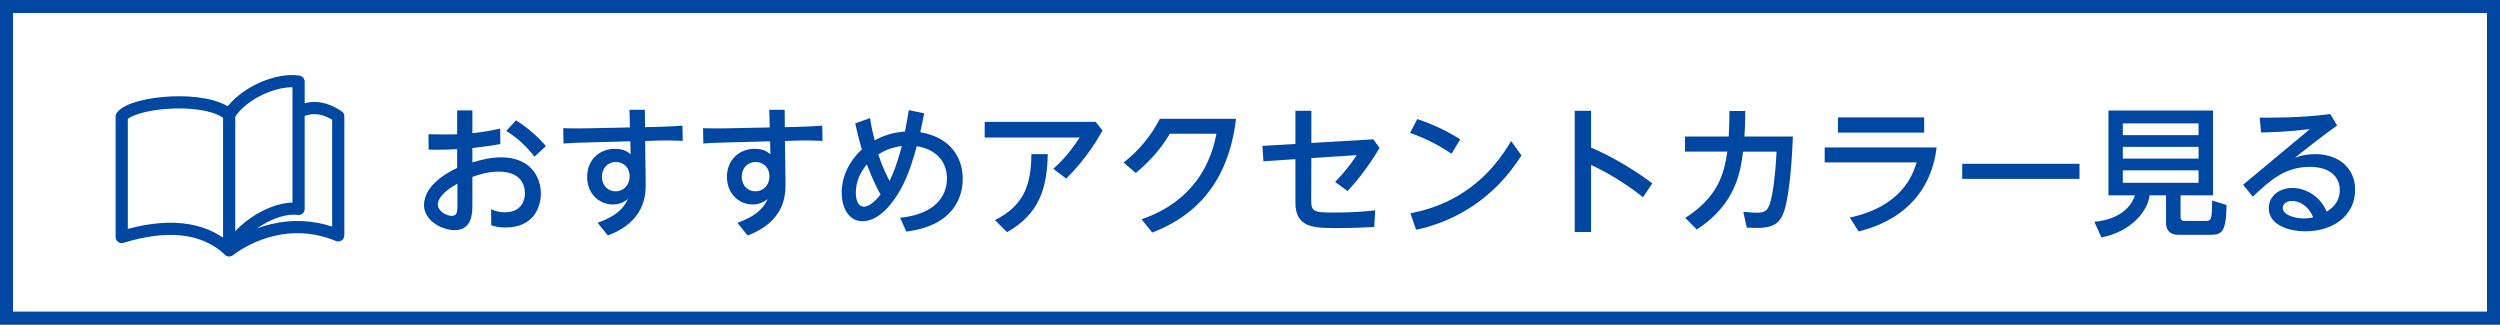
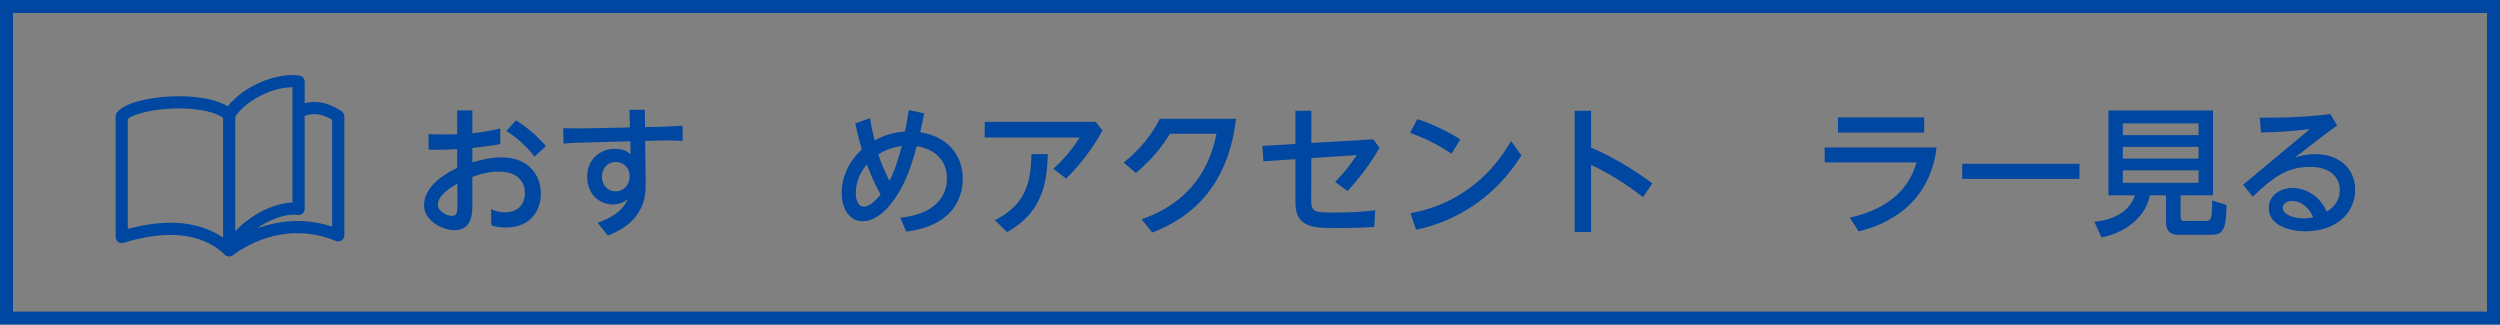
<svg xmlns="http://www.w3.org/2000/svg" id="b" data-name="レイヤー 2" width="246.469" height="32" viewBox="0 0 246.469 32">
  <rect x="0" y="0" width="246.469" height="32" fill="#808080" stroke="none" />
  <g id="c" data-name="画像">
    <g>
      <g>
-         <rect x=".641" y=".641" width="245.188" height="30.718" fill="#fff" />
        <path d="m245.187,1.282v29.437H1.282V1.282h243.905m1.282-1.282H0v32h246.469V0h0Z" fill="#0047a1" />
      </g>
      <g>
        <path d="m45.068,10.884h1.502v2.246c1.062-.11,1.75-.234,2.742-.455l.014,1.529c-1.268.221-1.612.248-2.756.386v1.419c.786-.22,1.709-.496,2.839-.496,2.88,0,3.913,1.916,3.913,3.583,0,1.281-.689,3.334-3.486,3.334-.675,0-1.103-.124-1.405-.22l-.014-1.585c.275.124.688.303,1.351.303,1.901,0,1.983-1.557,1.983-1.859,0-.868-.427-2.149-2.59-2.149-1.103,0-1.971.303-2.591.523v2.687c0,.868,0,2.562-1.764,2.562-1.198,0-3.004-.923-3.004-2.466,0-1.984,2.356-3.252,3.266-3.665v-1.86c-.386.027-1.405.083-2.811.055l-.014-1.529c.482.014.841.028,1.557.028.786,0,1.075-.015,1.268-.028v-2.342Zm.028,7.22c-.387.221-1.93,1.075-1.93,2.066,0,.62.813,1.116,1.392,1.116.538,0,.538-.51.538-1.116v-2.066Zm5.772-6.241c1.213.771,2.081,1.543,2.949,2.535l-1.116,1.047c-.813-1.02-1.599-1.777-2.783-2.535l.95-1.047Z" fill="#0047a1" />
        <path d="m63.658,18.117c.014,1.186-.124,3.748-3.734,5.099l-1.006-1.254c2.19-.771,2.7-1.736,2.99-2.356-.441.372-.91.551-1.502.551-1.31,0-2.521-1.033-2.521-2.728,0-1.75,1.309-2.756,2.7-2.756.909,0,1.24.262,1.585.537l-.028-1.281-4.037.11c-1.226.027-1.64.041-2.549.11l-.027-1.516c1.02.041,1.929.027,2.535.014l4.037-.083-.041-1.736h1.516l.014,1.709,1.198-.027c.317-.014,1.558-.042,2.494-.124l.027,1.502c-.702-.042-1.764-.056-2.507-.028l-1.199.042.056,4.216Zm-2.949-2.149c-.758,0-1.364.579-1.364,1.447,0,.923.634,1.446,1.337,1.446.826,0,1.392-.647,1.392-1.461,0-1.005-.73-1.433-1.364-1.433Z" fill="#0047a1" />
-         <path d="m77.44,18.117c.014,1.186-.124,3.748-3.734,5.099l-1.006-1.254c2.19-.771,2.7-1.736,2.99-2.356-.441.372-.91.551-1.502.551-1.31,0-2.521-1.033-2.521-2.728,0-1.75,1.309-2.756,2.7-2.756.909,0,1.24.262,1.585.537l-.028-1.281-4.037.11c-1.226.027-1.64.041-2.549.11l-.027-1.516c1.02.041,1.929.027,2.535.014l4.037-.083-.041-1.736h1.516l.014,1.709,1.198-.027c.317-.014,1.558-.042,2.494-.124l.027,1.502c-.702-.042-1.764-.056-2.507-.028l-1.199.042.056,4.216Zm-2.949-2.149c-.758,0-1.364.579-1.364,1.447,0,.923.634,1.446,1.337,1.446.826,0,1.392-.647,1.392-1.461,0-1.005-.73-1.433-1.364-1.433Z" fill="#0047a1" />
        <path d="m91.111,11.173c-.166.854-.193.992-.386,1.86,2.948.496,4.188,2.466,4.188,4.602,0,1.833-.938,4.616-5.566,5.195l-.606-1.364c3.224-.317,4.615-1.943,4.615-3.872,0-1.694-1.088-2.88-2.976-3.183-.304,1.116-.785,2.824-1.599,4.271-.62,1.102-1.984,3.127-3.762,3.127-1.322,0-2.039-1.309-2.039-2.824,0-1.626.785-3.142,1.984-4.258-.358-1.254-.482-1.777-.647-2.562l1.46-.523c.152.992.248,1.378.455,2.19.909-.482,1.723-.758,2.99-.868.206-1.02.316-1.736.372-2.107l1.516.316Zm-5.649,5.029c-.676.827-1.089,1.723-1.089,2.797,0,.965.358,1.378.8,1.378.661,0,1.377-.882,1.64-1.198-.759-1.351-1.254-2.729-1.351-2.977Zm1.13-.979c.206.634.468,1.378,1.103,2.618.22-.455.619-1.227,1.212-3.444-.564.068-1.475.275-2.314.826Z" fill="#0047a1" />
        <path d="m108.019,12.014l.676.854c-.428.758-1.585,2.783-3.583,4.739l-1.268-.965c1.186-1.061,1.86-1.983,2.604-3.086h-9.369v-1.543h10.939Zm-4.726,3.183c-.055,3.376-.854,5.911-4.01,7.688l-1.198-1.185c2.783-1.392,3.582-3.362,3.596-6.504h1.612Z" fill="#0047a1" />
        <path d="m112.541,21.617c2.962-.992,6.421-3.32,7.386-8.433h-4.589c-.606.992-1.475,2.287-3.362,3.872l-1.198-1.033c.758-.606,2.37-1.957,3.568-4.313h7.51c-.882,7.551-5.374,10.086-8.254,11.216l-1.061-1.309Z" fill="#0047a1" />
        <path d="m127.714,10.925h1.57v3.169l6.104-.358.62.841c-.896,1.529-1.957,2.963-3.155,4.258l-1.227-.896c.965-1.006,1.488-1.695,2.136-2.646l-4.479.289-.014,4.175c0,1.144.317,1.199,2.26,1.199,1.847,0,2.949-.097,4.051-.221l-.096,1.64c-.771.041-1.943.11-3.831.11-2.094,0-3.94-.041-3.94-2.48v-4.312l-3.155.207-.097-1.516,3.252-.193v-3.266Z" fill="#0047a1" />
        <path d="m143.108,15.156c-1.295-.854-2.494-1.488-4.093-2.054l.717-1.363c1.585.537,2.853,1.144,4.23,1.997l-.854,1.42Zm6.889.165c-2.673,4.258-6.572,6.531-10.389,7.33l-.551-1.626c2.19-.427,6.737-1.653,9.92-7.123l1.02,1.419Z" fill="#0047a1" />
        <path d="m161.986,19.441c-.978-.758-2.659-2.025-5.125-3.184v6.614h-1.612v-11.946h1.612v3.624c1.212.523,3.513,1.64,6.035,3.527l-.91,1.364Z" fill="#0047a1" />
-         <path d="m172.062,10.939c0,1.171-.014,1.295-.083,2.521h4.781c-.068,1.447-.221,5.126-.812,7.179-.455,1.599-1.392,1.833-2.839,1.833-.316,0-.564-.014-.896-.027l-.345-1.558c.896.083,1.296.083,1.378.083.868,0,1.172-.262,1.461-1.777.289-1.558.399-3.376.44-4.244h-3.307c-.234,1.929-.688,5.181-4.561,7.675l-1.13-1.144c3.155-2.025,3.803-4.188,4.147-6.531h-4.175v-1.488h4.312c.041-.896.068-1.475.068-2.521h1.558Z" fill="#0047a1" />
        <path d="m190.927,14.535c-.785,6.489-6.255,7.909-7.688,8.28l-.868-1.363c5.112-1.116,6.201-4.176,6.587-5.443h-9.066v-1.474h11.036Zm-1.227-2.963v1.502h-8.501v-1.502h8.501Z" fill="#0047a1" />
        <path d="m205.012,16.148v1.487h-11.561v-1.487h11.561Z" fill="#0047a1" />
        <path d="m214.976,21.383c0,.345.18.399.331.399h2.053c.634,0,.717-.027.73-2.012l1.419.441c-.027,2.562-.427,2.935-1.529,2.935h-3.238c-1.033,0-1.198-.73-1.198-1.157v-2.729h-1.612c-.234,1.667-1.901,3.583-4.754,4.147l-.702-1.543c2.287-.207,3.596-1.309,3.996-2.604h-2.604v-8.363h10.307v8.363h-3.197v2.122Zm1.777-9.218h-7.468v1.157h7.468v-1.157Zm0,2.314h-7.468v1.157h7.468v-1.157Zm0,2.315h-7.468v1.226h7.468v-1.226Z" fill="#0047a1" />
        <path d="m221.138,18.214l6.586-5.484c-2.149.262-3.692.304-4.809.331l-.138-1.461c.979,0,4.023.042,6.958-.357l.675,1.13c-1.254.882-2.741,2.053-4.161,3.169.441-.138,1.048-.345,1.998-.345,2.397,0,3.941,1.446,3.941,3.5,0,2.562-2.178,4.105-4.892,4.105-1.709,0-3.624-.647-3.624-2.273,0-1.226,1.061-1.998,2.343-1.998,1.212,0,2.7.744,3.361,2.329.304-.179,1.296-.771,1.296-2.122,0-1.185-.841-2.287-2.949-2.287-2.37,0-3.816,1.213-5.622,2.935l-.964-1.171Zm4.85,1.599c-.62,0-.937.316-.937.688,0,.661,1.116,1.033,2.095,1.033.399,0,.716-.068.909-.11-.538-1.254-1.475-1.611-2.067-1.611Z" fill="#0047a1" />
      </g>
      <g>
        <path d="m22.592,11.308v13.362c-2.607-2.444-6.355-2.607-10.592-1.304v-11.895c1.141-1.467,8.311-2.118,10.592-.163Z" fill="none" stroke="#0047a1" stroke-linecap="round" stroke-linejoin="round" stroke-width="1.201" />
        <path d="m22.592,11.308c1.467-2.281,4.889-3.585,6.844-3.259v12.547c-2.444-.326-5.866,1.955-6.844,4.074,2.933-2.118,6.844-3.096,10.755-1.467v-11.733c-1.467-.978-2.652-.987-3.792-.498" fill="none" stroke="#0047a1" stroke-linecap="round" stroke-linejoin="round" stroke-width="1.201" />
      </g>
    </g>
  </g>
</svg>